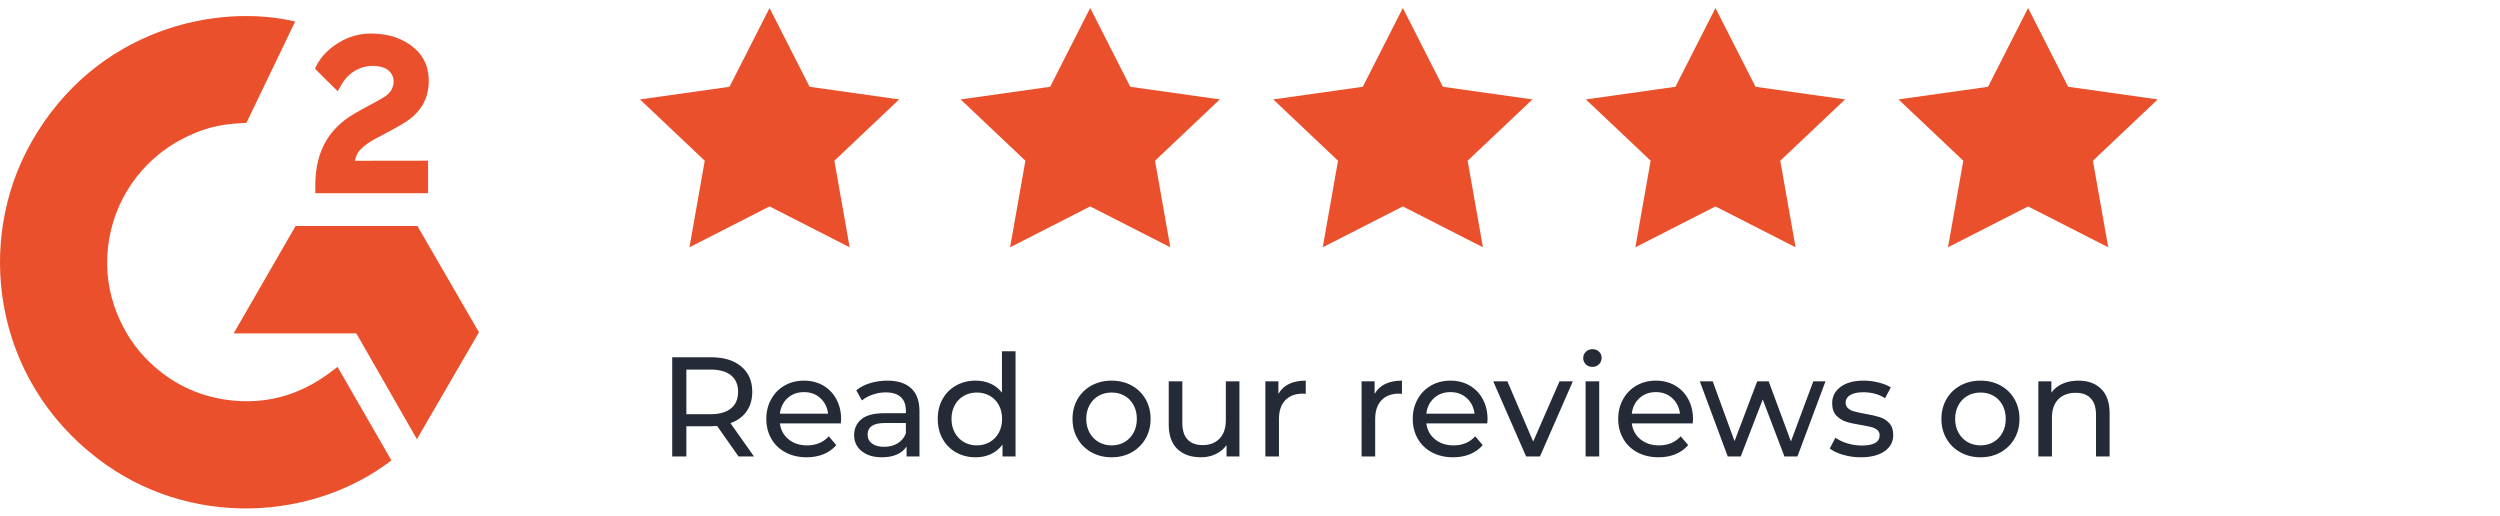
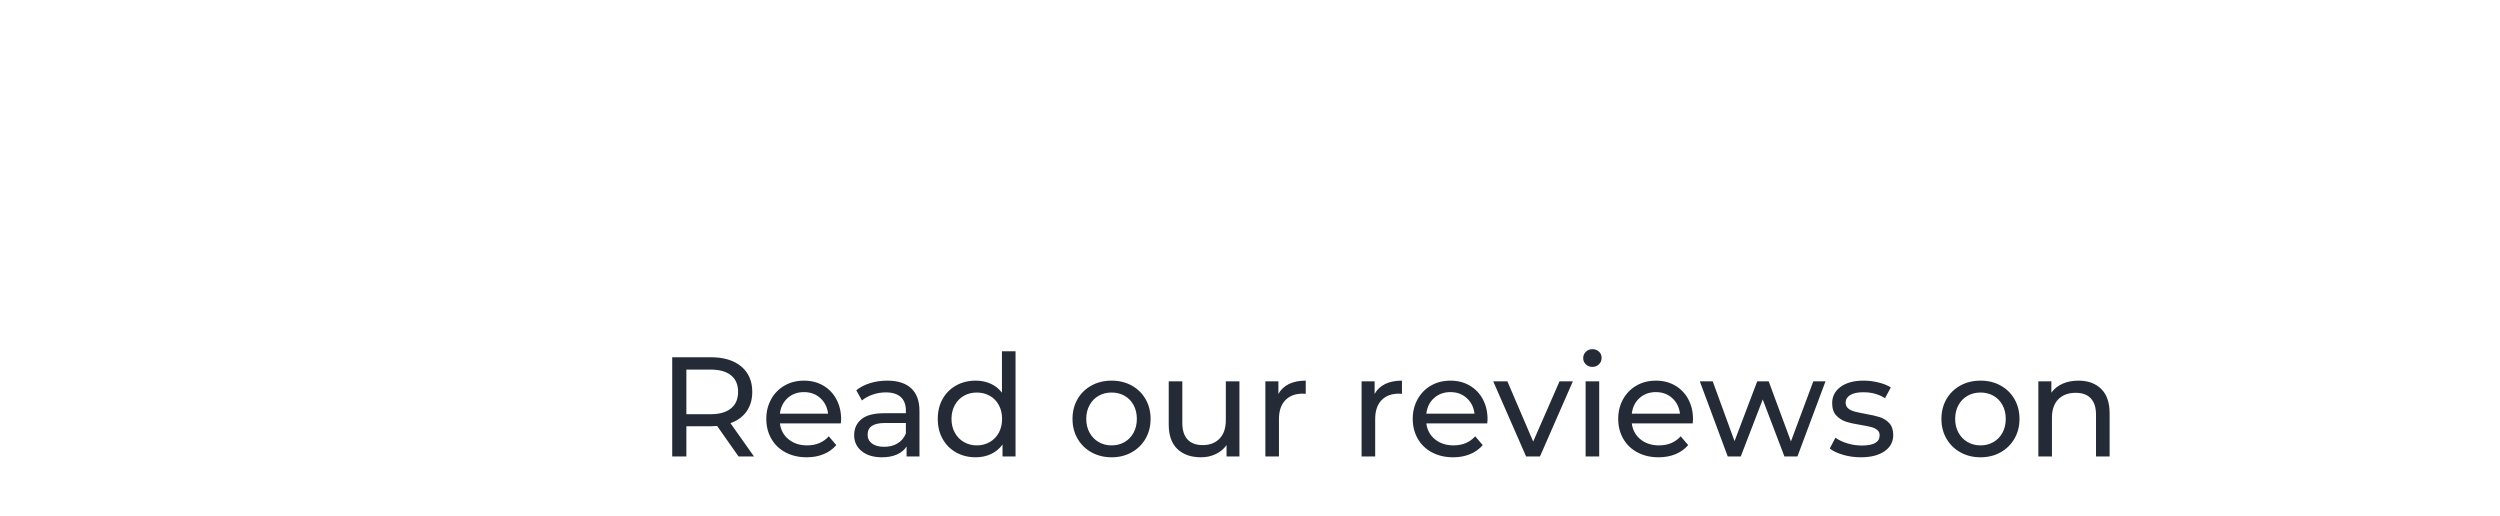
<svg xmlns="http://www.w3.org/2000/svg" width="247px" height="51px" viewBox="0 0 247 51" version="1.1">
  <title>Group 45</title>
  <g id="Page-1" stroke="none" stroke-width="1" fill="none" fill-rule="evenodd">
    <g id="hire-team" transform="translate(-1214, -168)">
      <g id="reviews" transform="translate(173, 61)">
        <g id="Group-46" transform="translate(0, 69)">
          <g id="Group-45" transform="translate(1041, 38.792)">
            <path d="M67.814,44.304 L67.814,41.322 L70.236,41.322 C70.385,41.322 70.591,41.313 70.852,41.294 L70.852,41.294 L72.966,44.304 L74.492,44.304 L72.168,41.014 C72.859,40.771 73.391,40.384 73.764,39.852 C74.137,39.32 74.324,38.676 74.324,37.92 C74.324,36.856 73.96,36.021 73.232,35.414 C72.504,34.807 71.505,34.504 70.236,34.504 L70.236,34.504 L66.414,34.504 L66.414,44.304 L67.814,44.304 Z M70.194,40.132 L67.814,40.132 L67.814,35.722 L70.194,35.722 C71.081,35.722 71.757,35.911 72.224,36.289 C72.691,36.667 72.924,37.211 72.924,37.92 C72.924,38.629 72.691,39.175 72.224,39.558 C71.757,39.941 71.081,40.132 70.194,40.132 L70.194,40.132 Z M79.7,44.388 C80.316,44.388 80.874,44.285 81.373,44.08 C81.872,43.875 82.29,43.576 82.626,43.184 L82.626,43.184 L81.884,42.316 C81.343,42.913 80.629,43.212 79.742,43.212 C79.014,43.212 78.405,43.014 77.915,42.617 C77.425,42.22 77.138,41.695 77.054,41.042 L77.054,41.042 L83.074,41.042 C83.093,40.874 83.102,40.739 83.102,40.636 C83.102,39.889 82.946,39.227 82.633,38.648 C82.32,38.069 81.886,37.619 81.331,37.297 C80.776,36.975 80.143,36.814 79.434,36.814 C78.725,36.814 78.088,36.975 77.523,37.297 C76.958,37.619 76.515,38.069 76.193,38.648 C75.871,39.227 75.71,39.875 75.71,40.594 C75.71,41.322 75.876,41.975 76.207,42.554 C76.538,43.133 77.007,43.583 77.614,43.905 C78.221,44.227 78.916,44.388 79.7,44.388 Z M81.814,40.076 L77.054,40.076 C77.129,39.441 77.383,38.928 77.817,38.536 C78.251,38.144 78.79,37.948 79.434,37.948 C80.078,37.948 80.617,38.146 81.051,38.543 C81.485,38.94 81.739,39.451 81.814,40.076 L81.814,40.076 Z M87.134,44.388 C87.703,44.388 88.196,44.297 88.611,44.115 C89.026,43.933 89.346,43.669 89.57,43.324 L89.57,43.324 L89.57,44.304 L90.844,44.304 L90.844,39.824 C90.844,38.825 90.571,38.074 90.025,37.57 C89.479,37.066 88.693,36.814 87.666,36.814 C87.069,36.814 86.504,36.896 85.972,37.059 C85.44,37.222 84.983,37.458 84.6,37.766 L84.6,37.766 L85.16,38.774 C85.449,38.531 85.804,38.338 86.224,38.193 C86.644,38.048 87.073,37.976 87.512,37.976 C88.165,37.976 88.66,38.13 88.996,38.438 C89.332,38.746 89.5,39.189 89.5,39.768 L89.5,39.768 L89.5,40.034 L87.372,40.034 C86.336,40.034 85.58,40.232 85.104,40.629 C84.628,41.026 84.39,41.551 84.39,42.204 C84.39,42.857 84.64,43.385 85.139,43.786 C85.638,44.187 86.303,44.388 87.134,44.388 Z M87.358,43.352 C86.845,43.352 86.443,43.245 86.154,43.03 C85.865,42.815 85.72,42.521 85.72,42.148 C85.72,41.383 86.289,41 87.428,41 L87.428,41 L89.5,41 L89.5,42.036 C89.332,42.456 89.061,42.78 88.688,43.009 C88.315,43.238 87.871,43.352 87.358,43.352 Z M96.402,44.388 C96.953,44.388 97.457,44.281 97.914,44.066 C98.371,43.851 98.749,43.539 99.048,43.128 L99.048,43.128 L99.048,44.304 L100.336,44.304 L100.336,33.916 L98.992,33.916 L98.992,38.004 C98.693,37.612 98.32,37.316 97.872,37.115 C97.424,36.914 96.934,36.814 96.402,36.814 C95.683,36.814 95.039,36.973 94.47,37.29 C93.901,37.607 93.455,38.051 93.133,38.62 C92.811,39.189 92.65,39.847 92.65,40.594 C92.65,41.341 92.811,42.001 93.133,42.575 C93.455,43.149 93.901,43.595 94.47,43.912 C95.039,44.229 95.683,44.388 96.402,44.388 Z M96.514,43.212 C96.038,43.212 95.611,43.102 95.233,42.883 C94.855,42.664 94.556,42.356 94.337,41.959 C94.118,41.562 94.008,41.107 94.008,40.594 C94.008,40.081 94.118,39.626 94.337,39.229 C94.556,38.832 94.855,38.527 95.233,38.312 C95.611,38.097 96.038,37.99 96.514,37.99 C96.981,37.99 97.405,38.097 97.788,38.312 C98.171,38.527 98.469,38.832 98.684,39.229 C98.899,39.626 99.006,40.081 99.006,40.594 C99.006,41.107 98.899,41.562 98.684,41.959 C98.469,42.356 98.171,42.664 97.788,42.883 C97.405,43.102 96.981,43.212 96.514,43.212 Z M109.828,44.388 C110.565,44.388 111.226,44.225 111.809,43.898 C112.392,43.571 112.85,43.121 113.181,42.547 C113.512,41.973 113.678,41.322 113.678,40.594 C113.678,39.866 113.512,39.215 113.181,38.641 C112.85,38.067 112.392,37.619 111.809,37.297 C111.226,36.975 110.565,36.814 109.828,36.814 C109.091,36.814 108.428,36.975 107.84,37.297 C107.252,37.619 106.792,38.067 106.461,38.641 C106.13,39.215 105.964,39.866 105.964,40.594 C105.964,41.322 106.13,41.973 106.461,42.547 C106.792,43.121 107.252,43.571 107.84,43.898 C108.428,44.225 109.091,44.388 109.828,44.388 Z M109.828,43.212 C109.352,43.212 108.925,43.102 108.547,42.883 C108.169,42.664 107.87,42.356 107.651,41.959 C107.432,41.562 107.322,41.107 107.322,40.594 C107.322,40.081 107.432,39.626 107.651,39.229 C107.87,38.832 108.169,38.527 108.547,38.312 C108.925,38.097 109.352,37.99 109.828,37.99 C110.304,37.99 110.731,38.097 111.109,38.312 C111.487,38.527 111.783,38.832 111.998,39.229 C112.213,39.626 112.32,40.081 112.32,40.594 C112.32,41.107 112.213,41.562 111.998,41.959 C111.783,42.356 111.487,42.664 111.109,42.883 C110.731,43.102 110.304,43.212 109.828,43.212 Z M118.662,44.388 C119.185,44.388 119.668,44.283 120.111,44.073 C120.554,43.863 120.911,43.567 121.182,43.184 L121.182,43.184 L121.182,44.304 L122.456,44.304 L122.456,36.884 L121.112,36.884 L121.112,40.72 C121.112,41.504 120.907,42.111 120.496,42.54 C120.085,42.969 119.525,43.184 118.816,43.184 C118.172,43.184 117.677,43 117.332,42.631 C116.987,42.262 116.814,41.719 116.814,41 L116.814,41 L116.814,36.884 L115.47,36.884 L115.47,41.154 C115.47,42.218 115.755,43.023 116.324,43.569 C116.893,44.115 117.673,44.388 118.662,44.388 Z M126.362,44.304 L126.362,40.608 C126.362,39.805 126.57,39.187 126.985,38.753 C127.4,38.319 127.972,38.102 128.7,38.102 C128.831,38.102 128.933,38.107 129.008,38.116 L129.008,38.116 L129.008,36.814 C128.355,36.814 127.799,36.926 127.342,37.15 C126.885,37.374 126.539,37.701 126.306,38.13 L126.306,38.13 L126.306,36.884 L125.018,36.884 L125.018,44.304 L126.362,44.304 Z M135.868,44.304 L135.868,40.608 C135.868,39.805 136.076,39.187 136.491,38.753 C136.906,38.319 137.478,38.102 138.206,38.102 C138.337,38.102 138.439,38.107 138.514,38.116 L138.514,38.116 L138.514,36.814 C137.861,36.814 137.305,36.926 136.848,37.15 C136.391,37.374 136.045,37.701 135.812,38.13 L135.812,38.13 L135.812,36.884 L134.524,36.884 L134.524,44.304 L135.868,44.304 Z M143.568,44.388 C144.184,44.388 144.742,44.285 145.241,44.08 C145.74,43.875 146.158,43.576 146.494,43.184 L146.494,43.184 L145.752,42.316 C145.211,42.913 144.497,43.212 143.61,43.212 C142.882,43.212 142.273,43.014 141.783,42.617 C141.293,42.22 141.006,41.695 140.922,41.042 L140.922,41.042 L146.942,41.042 C146.961,40.874 146.97,40.739 146.97,40.636 C146.97,39.889 146.814,39.227 146.501,38.648 C146.188,38.069 145.754,37.619 145.199,37.297 C144.644,36.975 144.011,36.814 143.302,36.814 C142.593,36.814 141.956,36.975 141.391,37.297 C140.826,37.619 140.383,38.069 140.061,38.648 C139.739,39.227 139.578,39.875 139.578,40.594 C139.578,41.322 139.744,41.975 140.075,42.554 C140.406,43.133 140.875,43.583 141.482,43.905 C142.089,44.227 142.784,44.388 143.568,44.388 Z M145.682,40.076 L140.922,40.076 C140.997,39.441 141.251,38.928 141.685,38.536 C142.119,38.144 142.658,37.948 143.302,37.948 C143.946,37.948 144.485,38.146 144.919,38.543 C145.353,38.94 145.607,39.451 145.682,40.076 L145.682,40.076 Z M152.15,44.304 L155.398,36.884 L154.082,36.884 L151.478,42.834 L148.93,36.884 L147.53,36.884 L150.778,44.304 L152.15,44.304 Z M157.33,35.456 C157.591,35.456 157.808,35.37 157.981,35.197 C158.154,35.024 158.24,34.812 158.24,34.56 C158.24,34.317 158.154,34.114 157.981,33.951 C157.808,33.788 157.591,33.706 157.33,33.706 C157.069,33.706 156.852,33.792 156.679,33.965 C156.506,34.138 156.42,34.345 156.42,34.588 C156.42,34.831 156.506,35.036 156.679,35.204 C156.852,35.372 157.069,35.456 157.33,35.456 Z M158.002,44.304 L158.002,36.884 L156.658,36.884 L156.658,44.304 L158.002,44.304 Z M163.868,44.388 C164.484,44.388 165.042,44.285 165.541,44.08 C166.04,43.875 166.458,43.576 166.794,43.184 L166.794,43.184 L166.052,42.316 C165.511,42.913 164.797,43.212 163.91,43.212 C163.182,43.212 162.573,43.014 162.083,42.617 C161.593,42.22 161.306,41.695 161.222,41.042 L161.222,41.042 L167.242,41.042 C167.261,40.874 167.27,40.739 167.27,40.636 C167.27,39.889 167.114,39.227 166.801,38.648 C166.488,38.069 166.054,37.619 165.499,37.297 C164.944,36.975 164.311,36.814 163.602,36.814 C162.893,36.814 162.256,36.975 161.691,37.297 C161.126,37.619 160.683,38.069 160.361,38.648 C160.039,39.227 159.878,39.875 159.878,40.594 C159.878,41.322 160.044,41.975 160.375,42.554 C160.706,43.133 161.175,43.583 161.782,43.905 C162.389,44.227 163.084,44.388 163.868,44.388 Z M165.982,40.076 L161.222,40.076 C161.297,39.441 161.551,38.928 161.985,38.536 C162.419,38.144 162.958,37.948 163.602,37.948 C164.246,37.948 164.785,38.146 165.219,38.543 C165.653,38.94 165.907,39.451 165.982,40.076 L165.982,40.076 Z M171.988,44.304 L174.158,38.676 L176.3,44.304 L177.588,44.304 L180.36,36.884 L179.156,36.884 L176.944,42.82 L174.746,36.884 L173.612,36.884 L171.372,42.792 L169.216,36.884 L167.942,36.884 L170.7,44.304 L171.988,44.304 Z M183.846,44.388 C184.835,44.388 185.617,44.19 186.191,43.793 C186.765,43.396 187.052,42.862 187.052,42.19 C187.052,41.686 186.921,41.294 186.66,41.014 C186.399,40.734 186.084,40.536 185.715,40.419 C185.346,40.302 184.863,40.193 184.266,40.09 C183.818,40.006 183.47,39.931 183.223,39.866 C182.976,39.801 182.768,39.698 182.6,39.558 C182.432,39.418 182.348,39.227 182.348,38.984 C182.348,38.676 182.497,38.429 182.796,38.242 C183.095,38.055 183.529,37.962 184.098,37.962 C184.919,37.962 185.633,38.158 186.24,38.55 L186.24,38.55 L186.814,37.486 C186.497,37.281 186.091,37.117 185.596,36.996 C185.101,36.875 184.607,36.814 184.112,36.814 C183.169,36.814 182.418,37.017 181.858,37.423 C181.298,37.829 181.018,38.368 181.018,39.04 C181.018,39.563 181.153,39.969 181.424,40.258 C181.695,40.547 182.019,40.753 182.397,40.874 C182.775,40.995 183.263,41.103 183.86,41.196 C184.299,41.271 184.637,41.338 184.875,41.399 C185.113,41.46 185.311,41.555 185.47,41.686 C185.629,41.817 185.708,41.994 185.708,42.218 C185.708,42.89 185.12,43.226 183.944,43.226 C183.468,43.226 182.997,43.156 182.53,43.016 C182.063,42.876 181.667,42.689 181.34,42.456 L181.34,42.456 L180.78,43.52 C181.097,43.772 181.536,43.98 182.096,44.143 C182.656,44.306 183.239,44.388 183.846,44.388 Z M195.676,44.388 C196.413,44.388 197.074,44.225 197.657,43.898 C198.24,43.571 198.698,43.121 199.029,42.547 C199.36,41.973 199.526,41.322 199.526,40.594 C199.526,39.866 199.36,39.215 199.029,38.641 C198.698,38.067 198.24,37.619 197.657,37.297 C197.074,36.975 196.413,36.814 195.676,36.814 C194.939,36.814 194.276,36.975 193.688,37.297 C193.1,37.619 192.64,38.067 192.309,38.641 C191.978,39.215 191.812,39.866 191.812,40.594 C191.812,41.322 191.978,41.973 192.309,42.547 C192.64,43.121 193.1,43.571 193.688,43.898 C194.276,44.225 194.939,44.388 195.676,44.388 Z M195.676,43.212 C195.2,43.212 194.773,43.102 194.395,42.883 C194.017,42.664 193.718,42.356 193.499,41.959 C193.28,41.562 193.17,41.107 193.17,40.594 C193.17,40.081 193.28,39.626 193.499,39.229 C193.718,38.832 194.017,38.527 194.395,38.312 C194.773,38.097 195.2,37.99 195.676,37.99 C196.152,37.99 196.579,38.097 196.957,38.312 C197.335,38.527 197.631,38.832 197.846,39.229 C198.061,39.626 198.168,40.081 198.168,40.594 C198.168,41.107 198.061,41.562 197.846,41.959 C197.631,42.356 197.335,42.664 196.957,42.883 C196.579,43.102 196.152,43.212 195.676,43.212 Z M202.732,44.304 L202.732,40.482 C202.732,39.689 202.942,39.08 203.362,38.655 C203.782,38.23 204.356,38.018 205.084,38.018 C205.728,38.018 206.223,38.2 206.568,38.564 C206.913,38.928 207.086,39.469 207.086,40.188 L207.086,40.188 L207.086,44.304 L208.43,44.304 L208.43,40.034 C208.43,38.979 208.152,38.179 207.597,37.633 C207.042,37.087 206.293,36.814 205.35,36.814 C204.762,36.814 204.237,36.917 203.775,37.122 C203.313,37.327 202.947,37.621 202.676,38.004 L202.676,38.004 L202.676,36.884 L201.388,36.884 L201.388,44.304 L202.732,44.304 Z" id="Readourreviewson" fill="#242B37" fill-rule="nonzero" />
-             <path d="M76.032,0 L79.989,7.782 L88.837,9.03 L82.435,15.087 L83.946,23.64 L76.032,19.602 L68.118,23.64 L69.629,15.087 L63.227,9.03 L72.075,7.782 L76.032,0 Z M107.712,0 L111.669,7.782 L120.517,9.03 L114.115,15.087 L115.626,23.64 L107.712,19.602 L99.798,23.64 L101.309,15.087 L94.907,9.03 L103.755,7.782 L107.712,0 Z M138.6,0 L142.557,7.782 L151.405,9.03 L145.003,15.087 L146.514,23.64 L138.6,19.602 L130.686,23.64 L132.197,15.087 L125.795,9.03 L134.643,7.782 L138.6,0 Z M169.488,0 L173.445,7.782 L182.293,9.03 L175.891,15.087 L177.402,23.64 L169.488,19.602 L161.574,23.64 L163.085,15.087 L156.683,9.03 L165.531,7.782 L169.488,0 Z M200.376,0 L204.333,7.782 L213.181,9.03 L206.779,15.087 L208.29,23.64 L200.376,19.602 L192.462,23.64 L193.973,15.087 L187.571,9.03 L196.419,7.782 L200.376,0 Z" id="Combined-Shape" fill="#EA502B" />
            <g id="g2-seeklogo.com" transform="translate(0, 0.792)" fill="#EA502B" fill-rule="nonzero">
-               <path d="M33.345,34.661 C35.135,37.767 36.904,40.837 38.673,43.904 C30.842,49.899 18.66,50.623 9.641,43.72 C-0.737,35.769 -2.443,22.202 3.114,12.437 C9.504,1.204 21.463,-1.28 29.163,0.542 C28.955,0.994 24.343,10.561 24.343,10.561 C24.343,10.561 23.979,10.585 23.772,10.589 C21.497,10.686 19.801,11.215 17.985,12.155 C13.937,14.267 11.2,18.248 10.677,22.783 C10.408,25.048 10.722,27.345 11.587,29.455 C12.319,31.24 13.354,32.824 14.742,34.162 C16.871,36.217 19.404,37.489 22.341,37.91 C25.122,38.309 27.796,37.914 30.302,36.654 C31.242,36.183 32.042,35.662 32.977,34.947 C33.096,34.87 33.201,34.772 33.345,34.661 Z" id="Path" />
-               <path d="M33.362,7.425 C32.908,6.978 32.487,6.566 32.068,6.151 C31.818,5.903 31.577,5.646 31.321,5.404 C31.229,5.317 31.121,5.198 31.121,5.198 C31.121,5.198 31.208,5.013 31.246,4.937 C31.736,3.953 32.504,3.234 33.416,2.662 C34.424,2.024 35.598,1.7 36.79,1.73 C38.315,1.76 39.734,2.14 40.931,3.163 C41.814,3.918 42.267,4.876 42.347,6.019 C42.48,7.949 41.682,9.426 40.096,10.458 C39.165,11.064 38.16,11.533 37.153,12.089 C36.598,12.395 36.123,12.665 35.58,13.22 C35.102,13.777 35.079,14.302 35.079,14.302 L42.295,14.292 L42.295,17.506 L31.156,17.506 C31.156,17.506 31.156,17.287 31.156,17.195 C31.114,15.616 31.298,14.13 32.021,12.696 C32.687,11.38 33.72,10.416 34.962,9.675 C35.919,9.103 36.926,8.617 37.885,8.048 C38.476,7.697 38.894,7.183 38.891,6.437 C38.891,5.797 38.425,5.228 37.76,5.051 C36.191,4.628 34.595,5.303 33.764,6.739 C33.643,6.948 33.519,7.156 33.362,7.425 Z" id="Path" />
-               <polygon id="Path" points="47.321 31.245 41.239 20.743 29.205 20.743 23.085 31.353 35.207 31.353 41.189 41.806" />
-             </g>
+               </g>
          </g>
        </g>
      </g>
    </g>
  </g>
</svg>